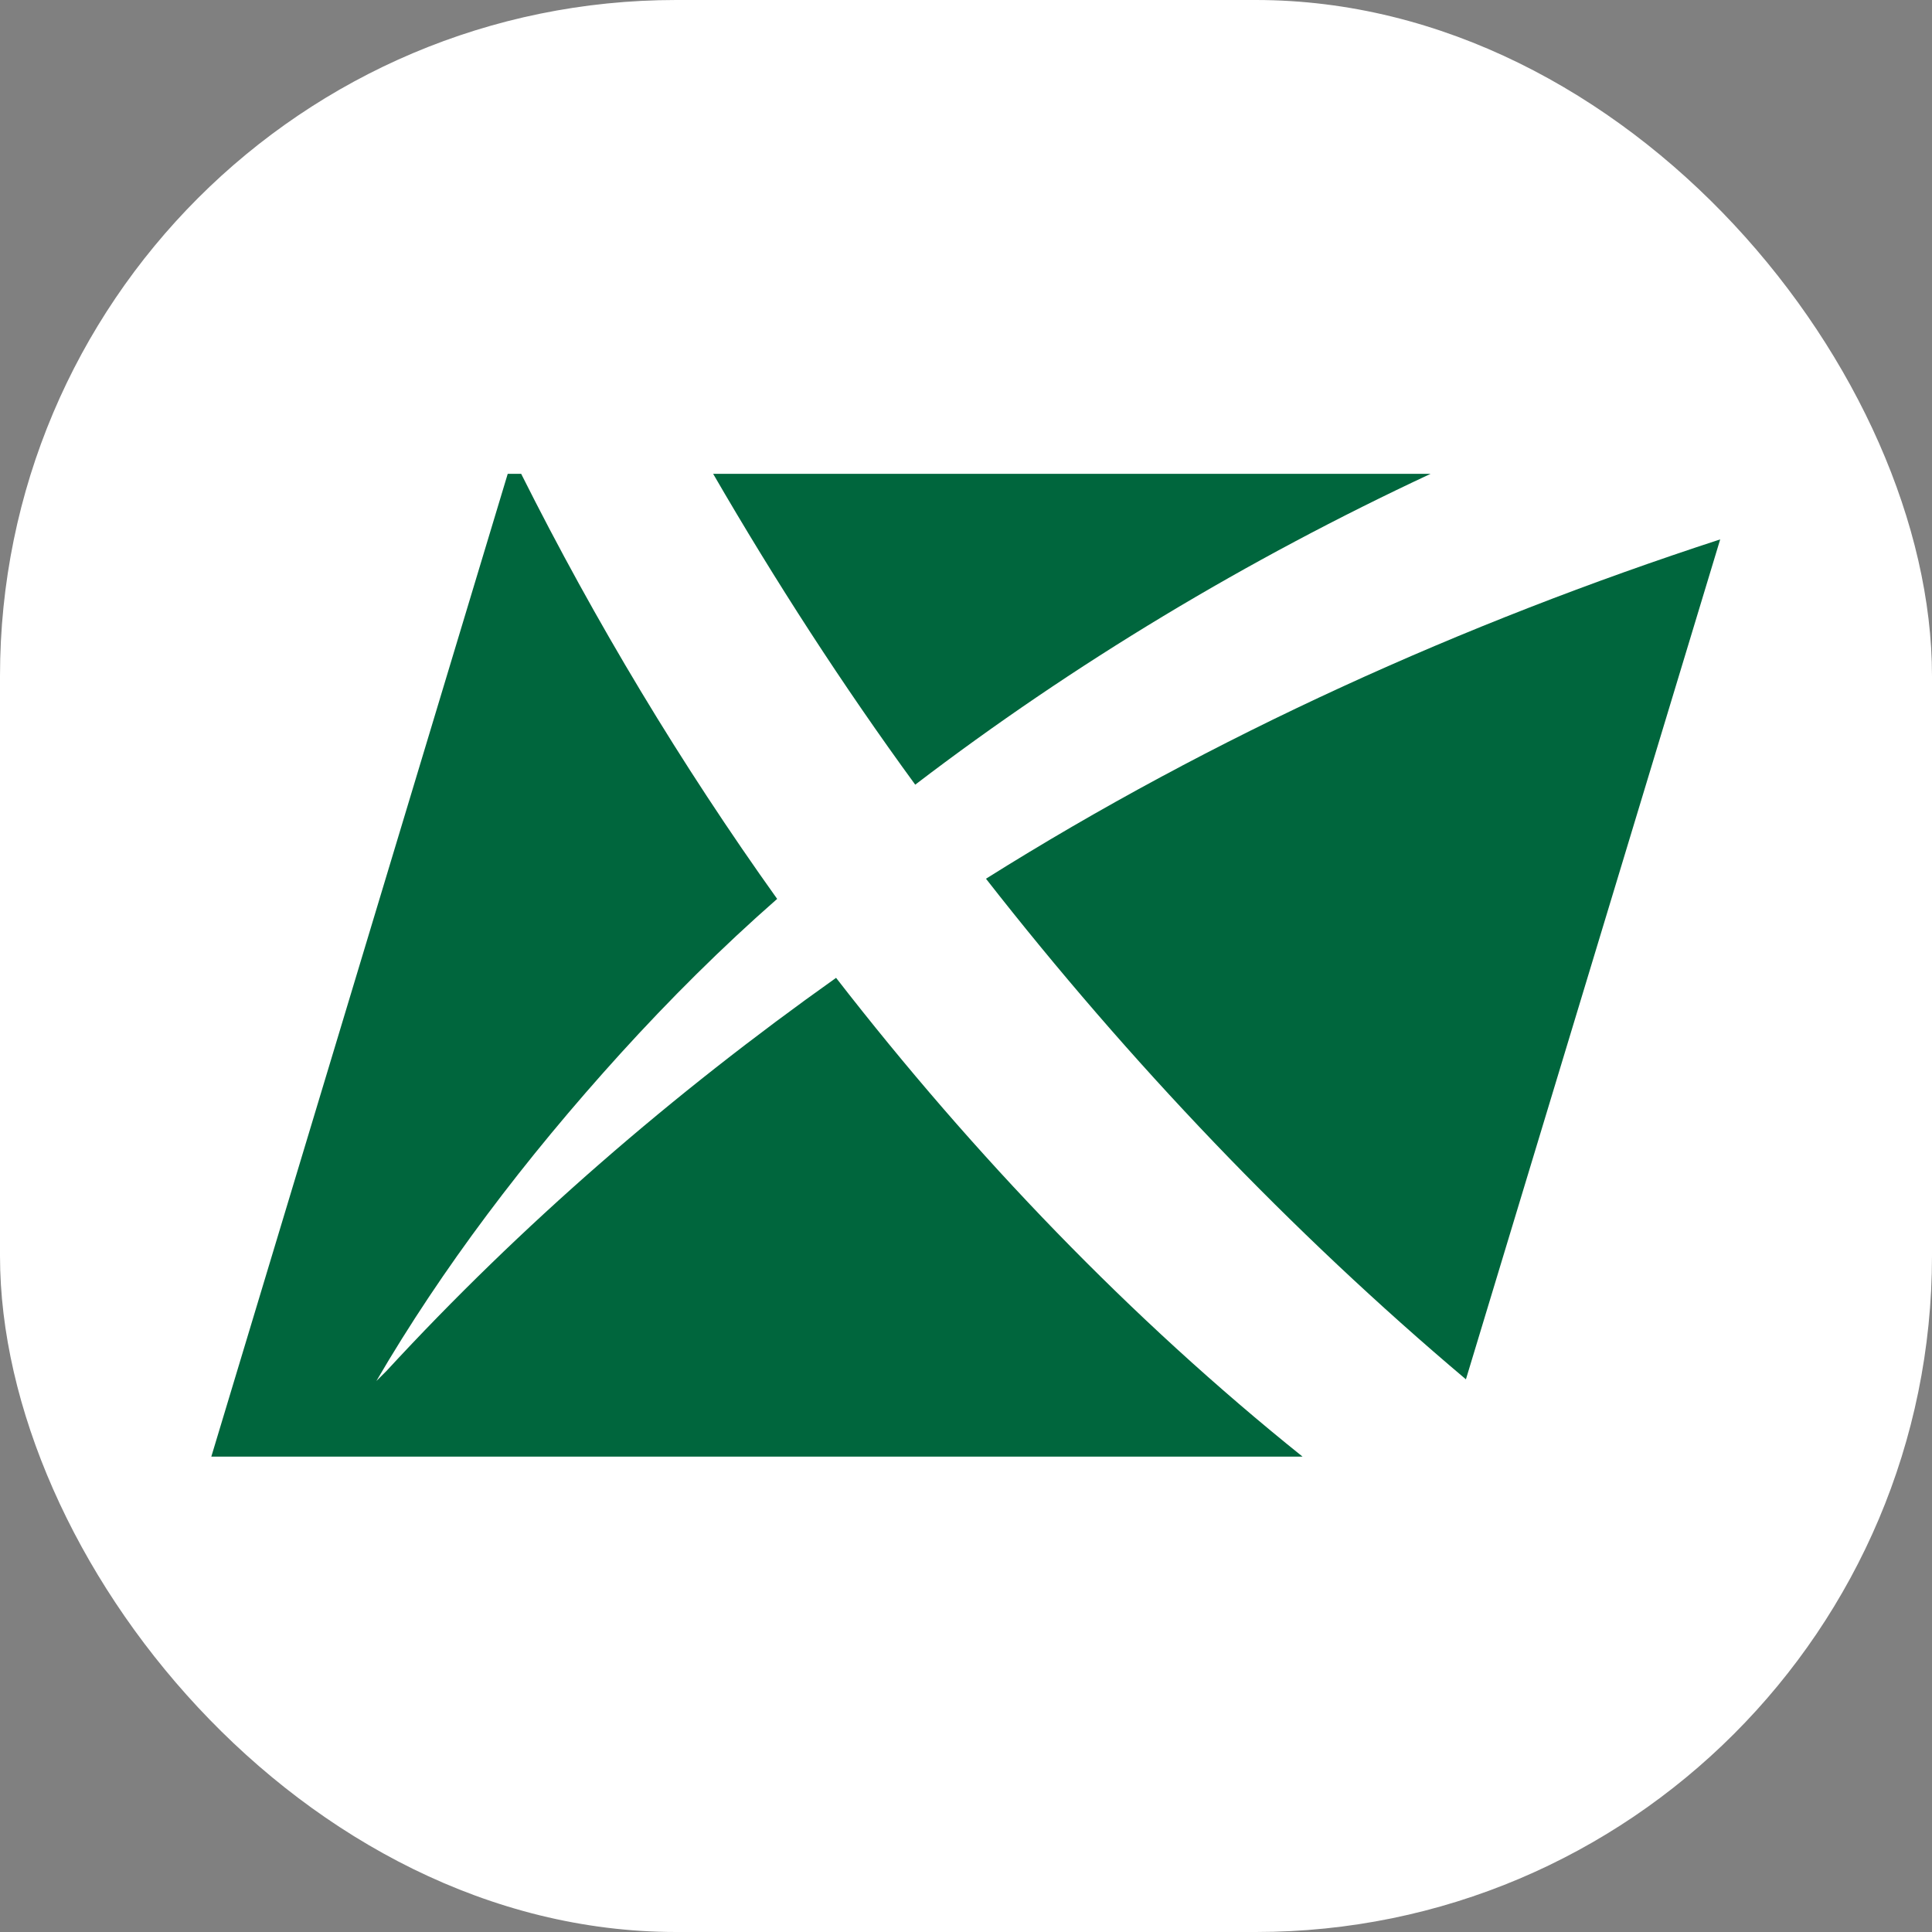
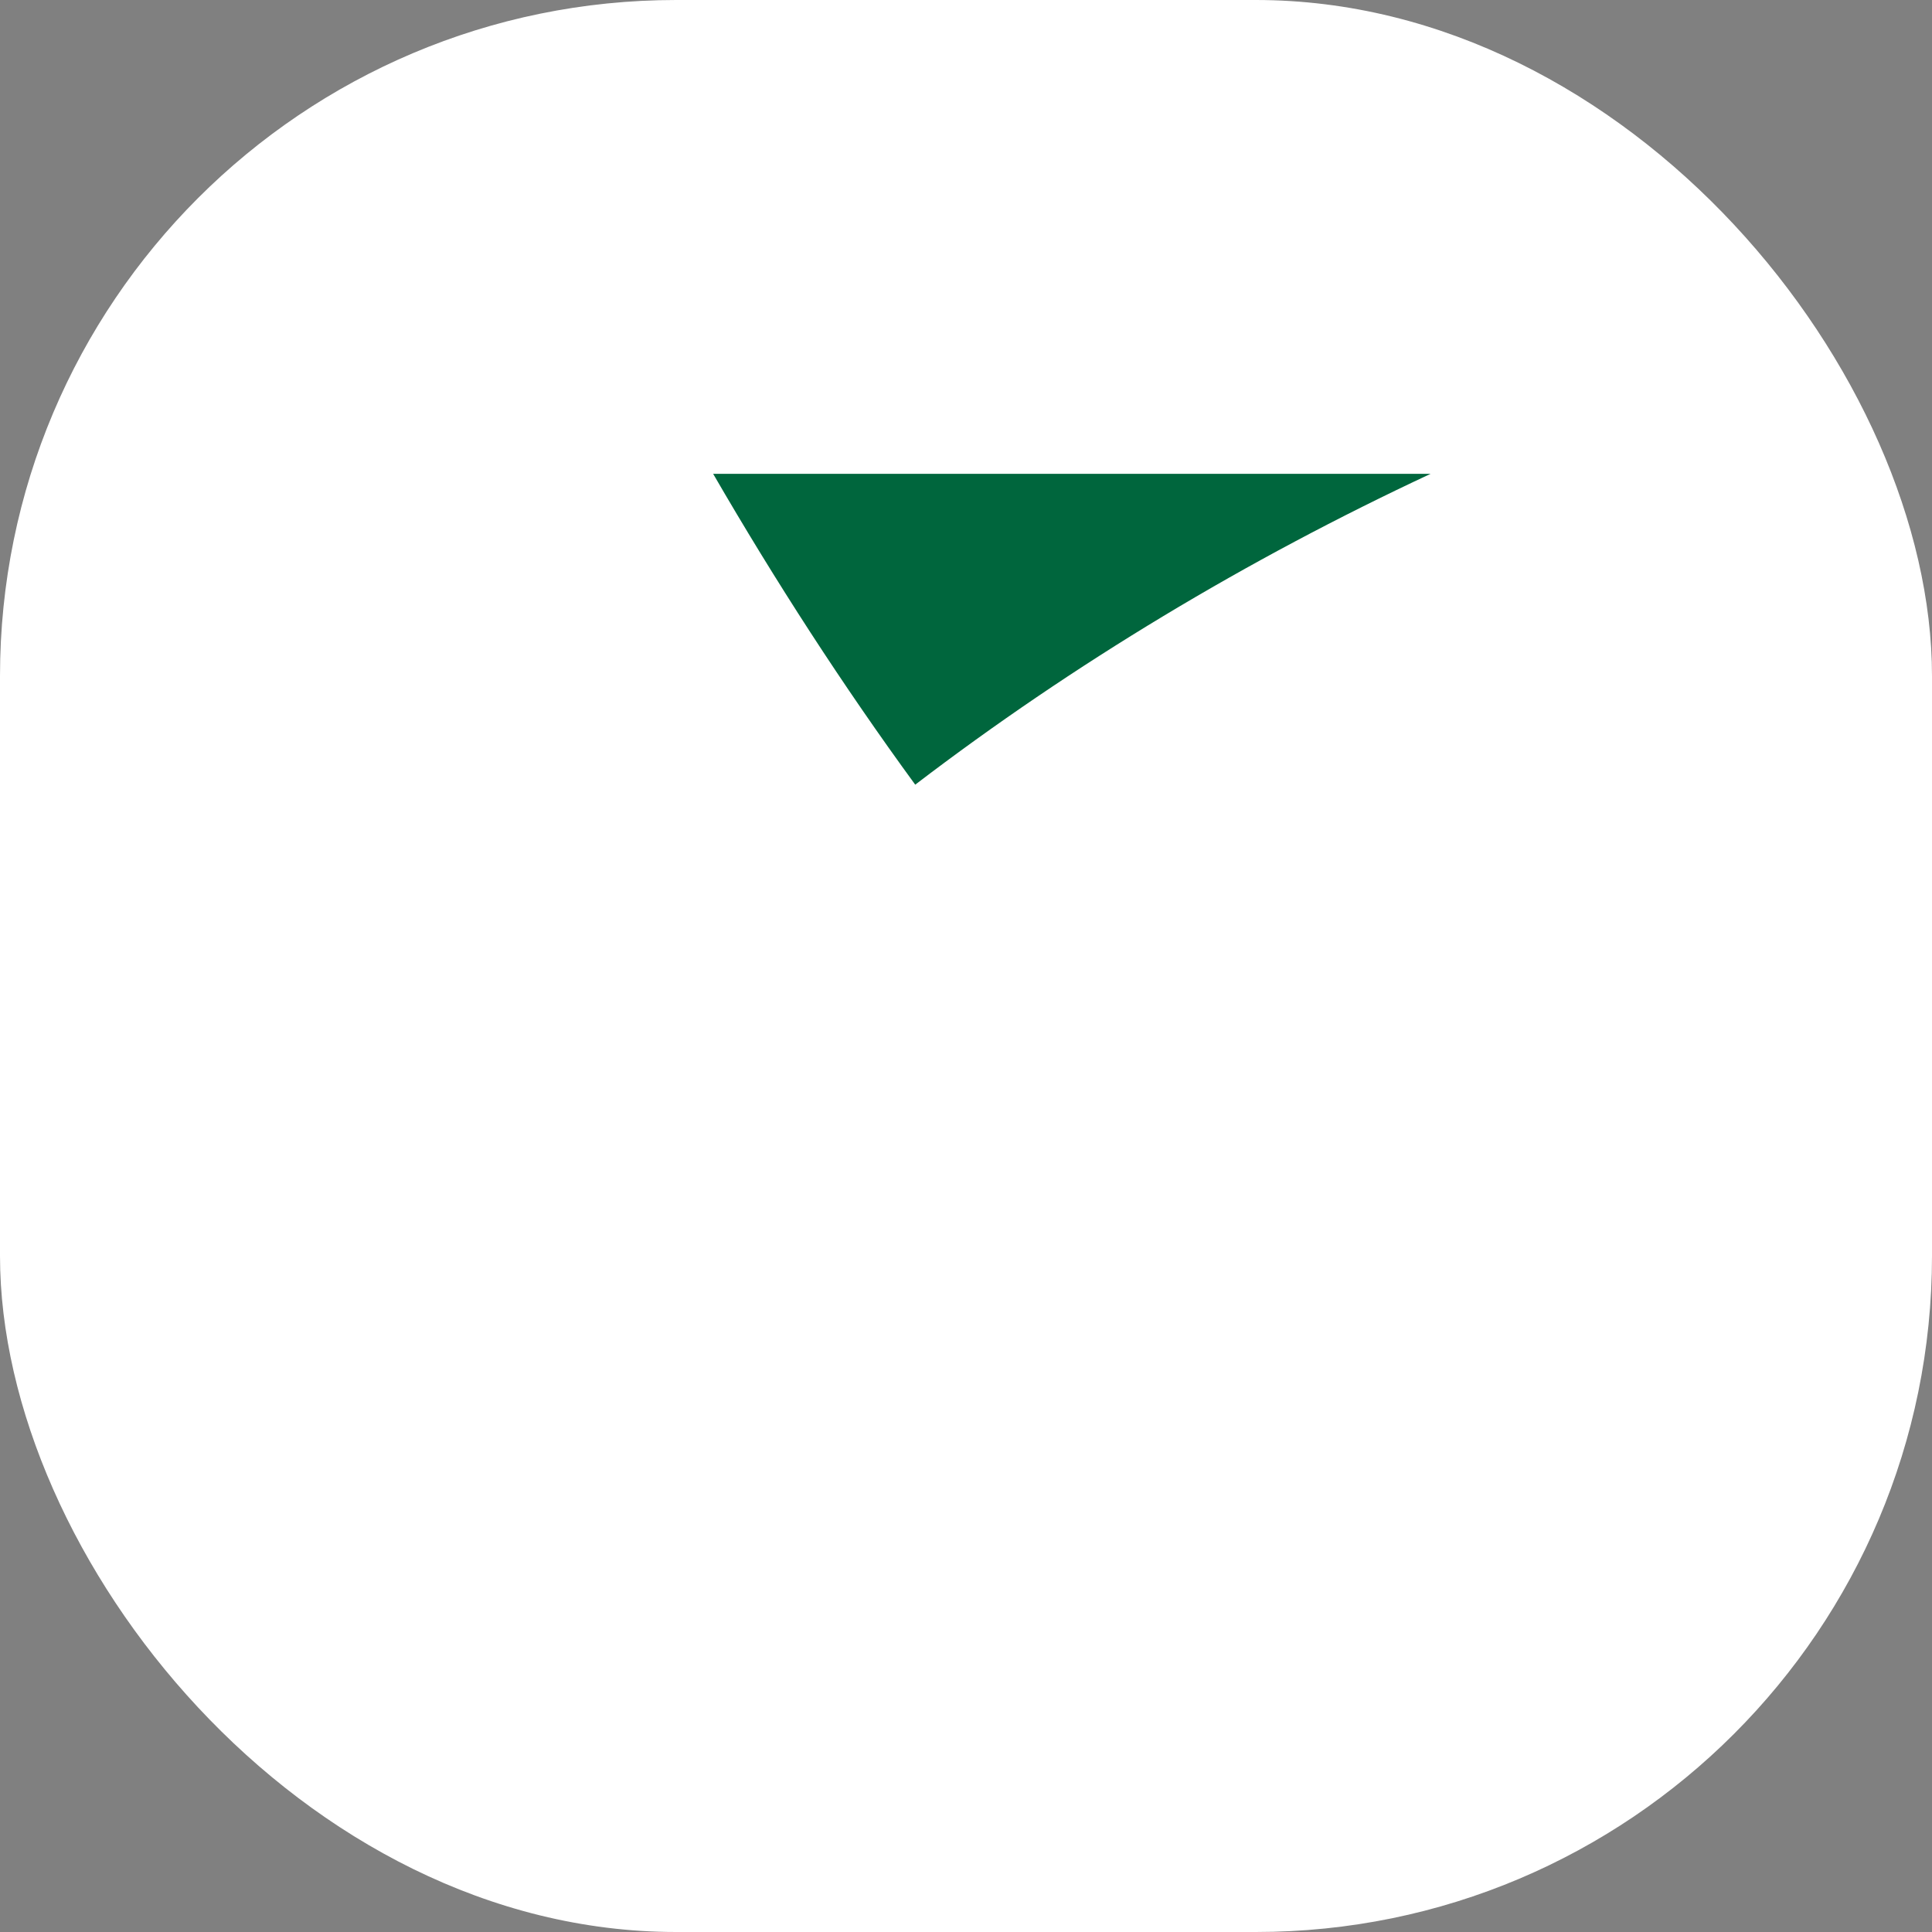
<svg xmlns="http://www.w3.org/2000/svg" xmlns:ns1="http://sodipodi.sourceforge.net/DTD/sodipodi-0.dtd" xmlns:ns2="http://www.inkscape.org/namespaces/inkscape" version="1.1" width="1000" height="1000">
  <rect width="100%" height="100%" fill="#808080" stroke="none" />
  <g clip-path="url(#SvgjsClipPath1048)">
    <rect width="1000" height="1000" fill="#ffffff" />
    <g transform="matrix(1.562,0,0,1.562,100,100)">
      <svg version="1.1" width="512px" height="512px">
        <svg xml:space="preserve" width="512px" height="512px" version="1.1" style="shape-rendering:geometricPrecision; text-rendering:geometricPrecision; image-rendering:optimizeQuality; fill-rule:evenodd; clip-rule:evenodd" viewBox="0 0 512 512" id="svg860" ns1:docname="favicon.svg" ns2:version="1.1.1 (3bf5ae0d25, 2021-09-20)">
          <ns1:namedview id="namedview862" pagecolor="#ffffff" bordercolor="#666666" borderopacity="1.0" ns2:pageshadow="2" ns2:pageopacity="0.0" ns2:pagecheckerboard="0" showgrid="false" ns2:zoom="1.5996094" ns2:cx="256" ns2:cy="256" ns2:window-width="1920" ns2:window-height="1027" ns2:window-x="-8" ns2:window-y="-8" ns2:window-maximized="1" ns2:current-layer="Слой_x0020_1" />
          <defs id="defs846">
            <style type="text/css" id="style844">
   
    .fil0 {fill:#00663D}
   
  </style>
            <clipPath id="SvgjsClipPath1048">
              <rect width="1000" height="1000" x="0" y="0" rx="350" ry="350" />
            </clipPath>
          </defs>
          <g id="Слой_x0020_1" ns2:label="Слой 1">
-             <path class="fil0" d="M 506,114.716 421.739,393.049 C 363.705,344.07 310.132,287.847 262.701,227.162 338.038,179.846 420.62,142.555 506,114.716 Z" id="path849" style="stroke-width:1.646" />
-             <path class="fil0" d="m 104.222,93 h 4.462 c 24.547,48.996 53.013,96.312 84.821,140.846 -18.423,16.151 -35.71,33.405 -51.893,51.218 -31.808,35.068 -59.154,71.255 -80.919,108.545 l 3.342,-3.326 c 44.649,-48.436 94.863,-91.867 148.996,-130.277 45.769,59.006 97.662,113.006 154.577,158.66 H 6 Z" id="path851" style="stroke-width:1.646" />
            <path class="fil0" d="M 172.299,93 H 410.017 C 349.201,121.4 291.726,155.907 239.256,195.996 215.269,163.151 192.944,128.627 172.299,93 Z" id="path853" style="stroke-width:1.646" />
          </g>
        </svg>
      </svg>
    </g>
  </g>
</svg>